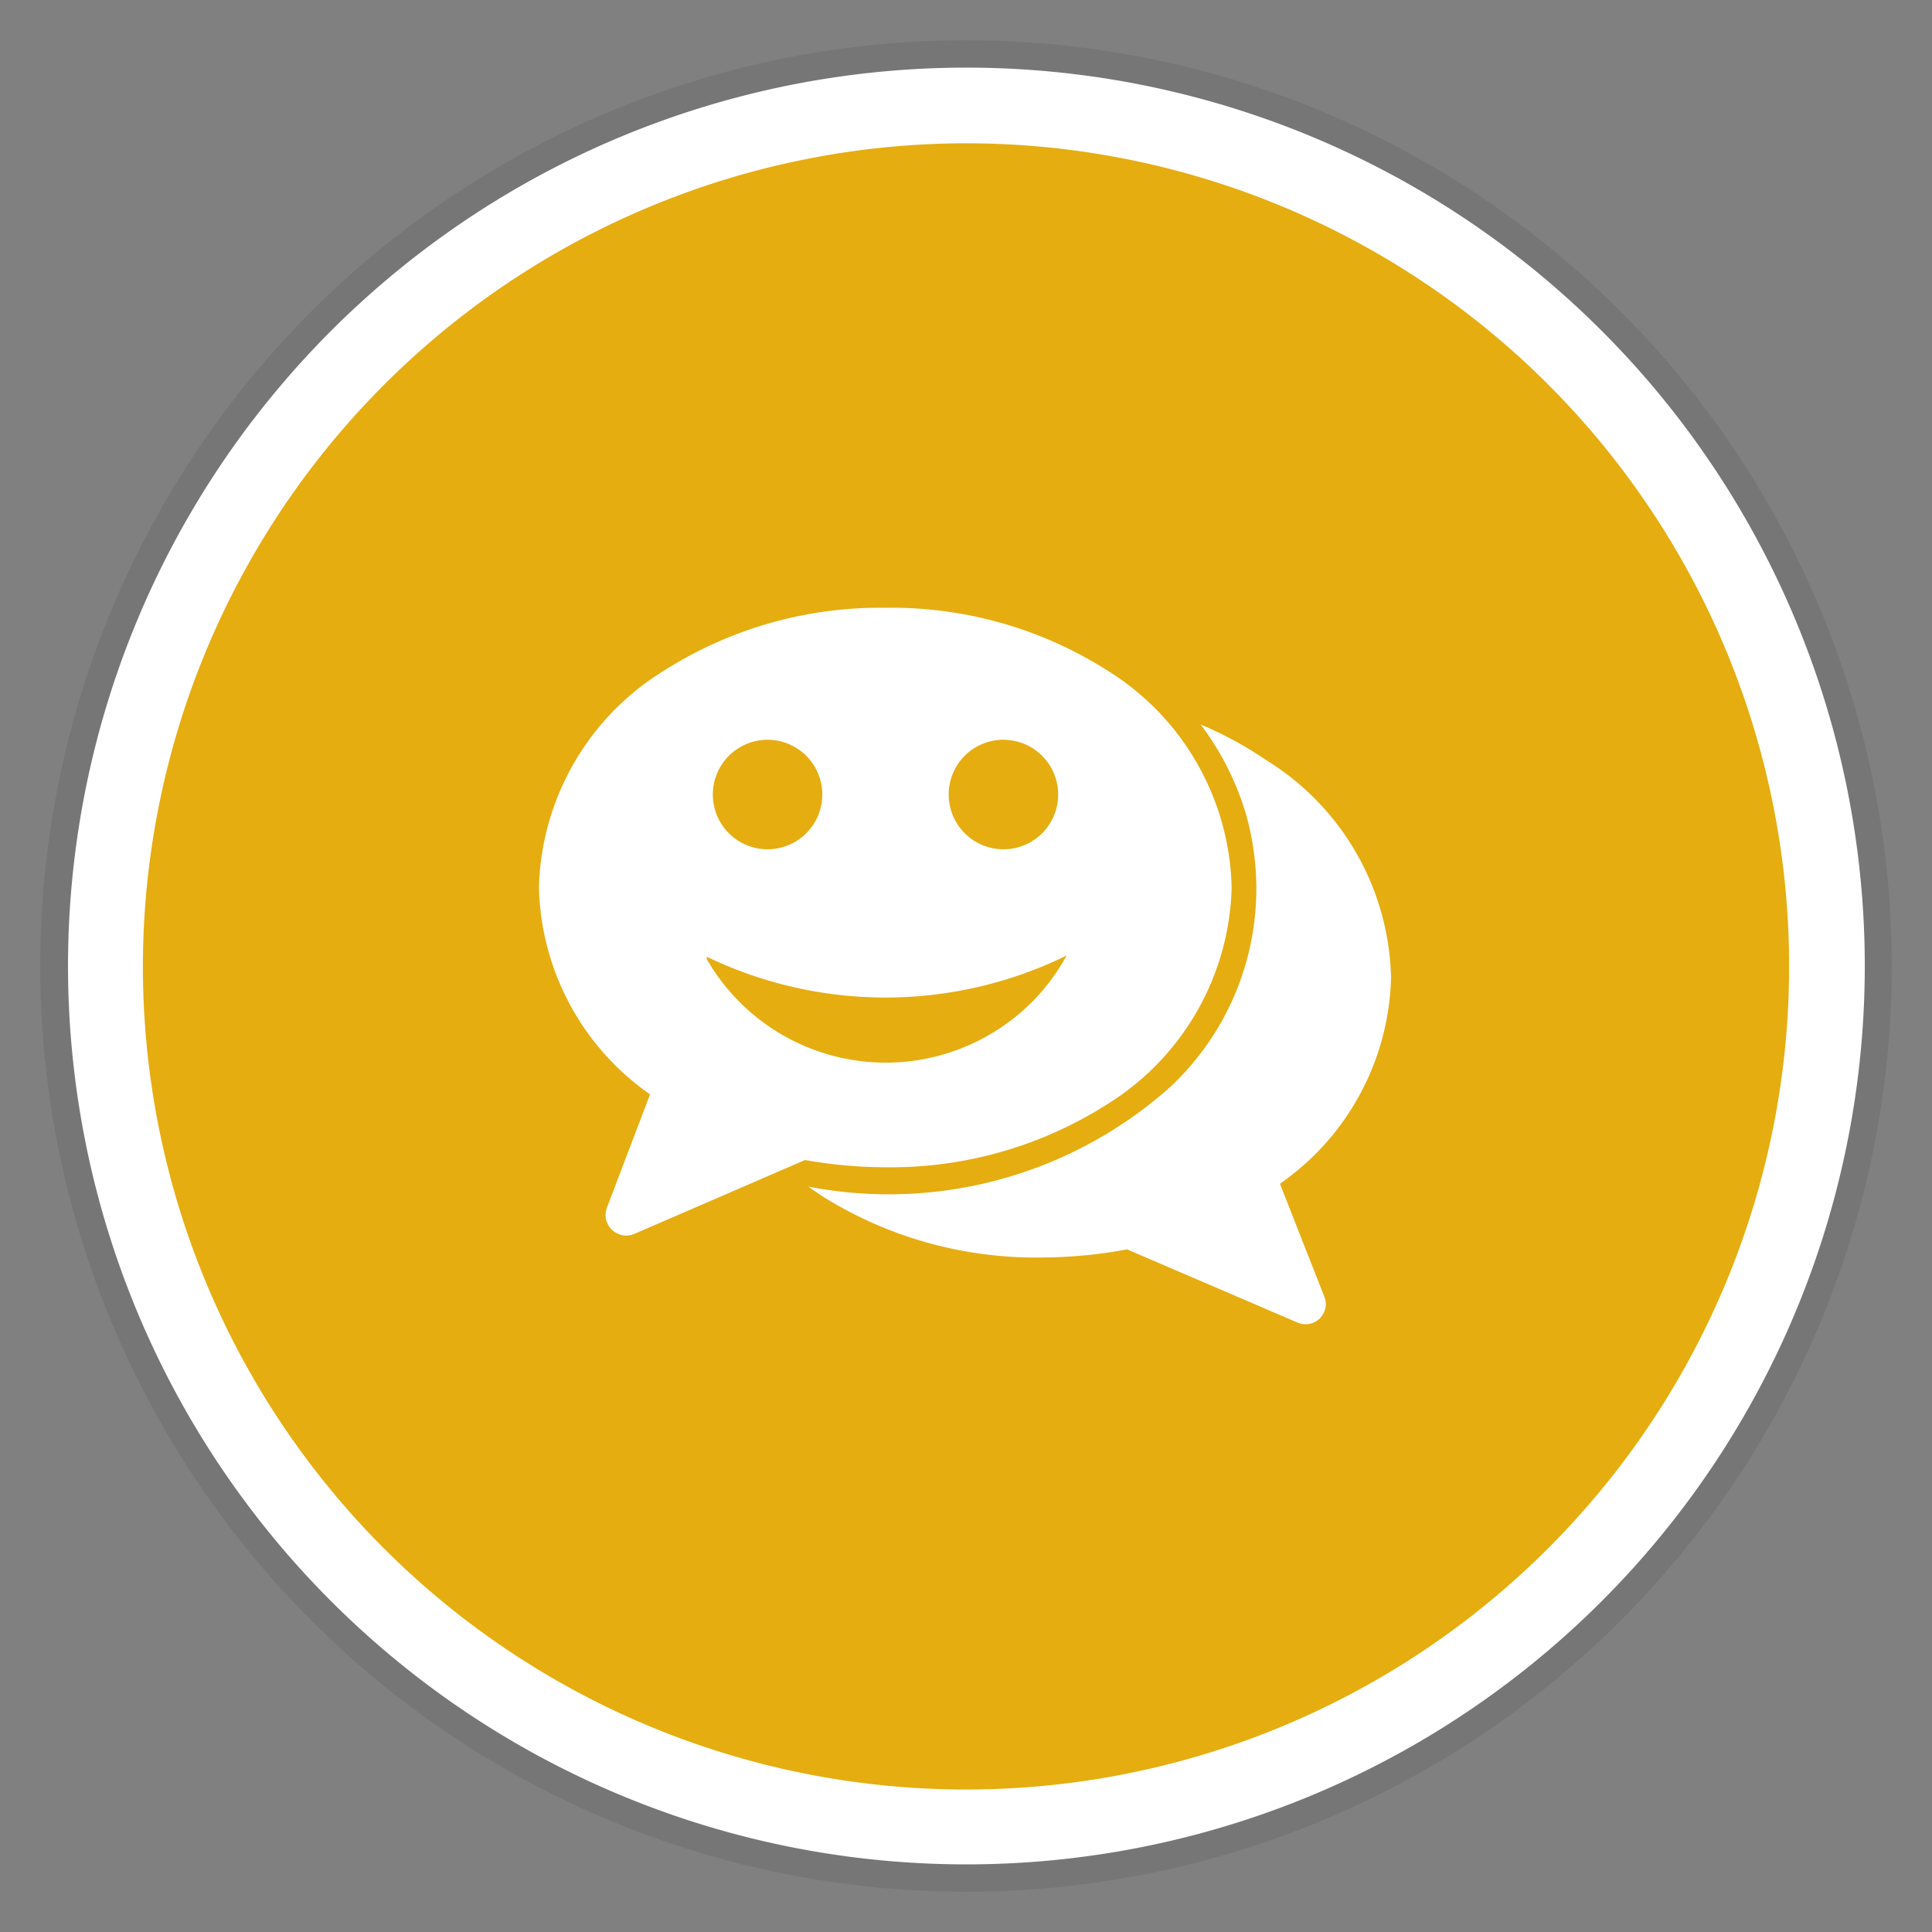
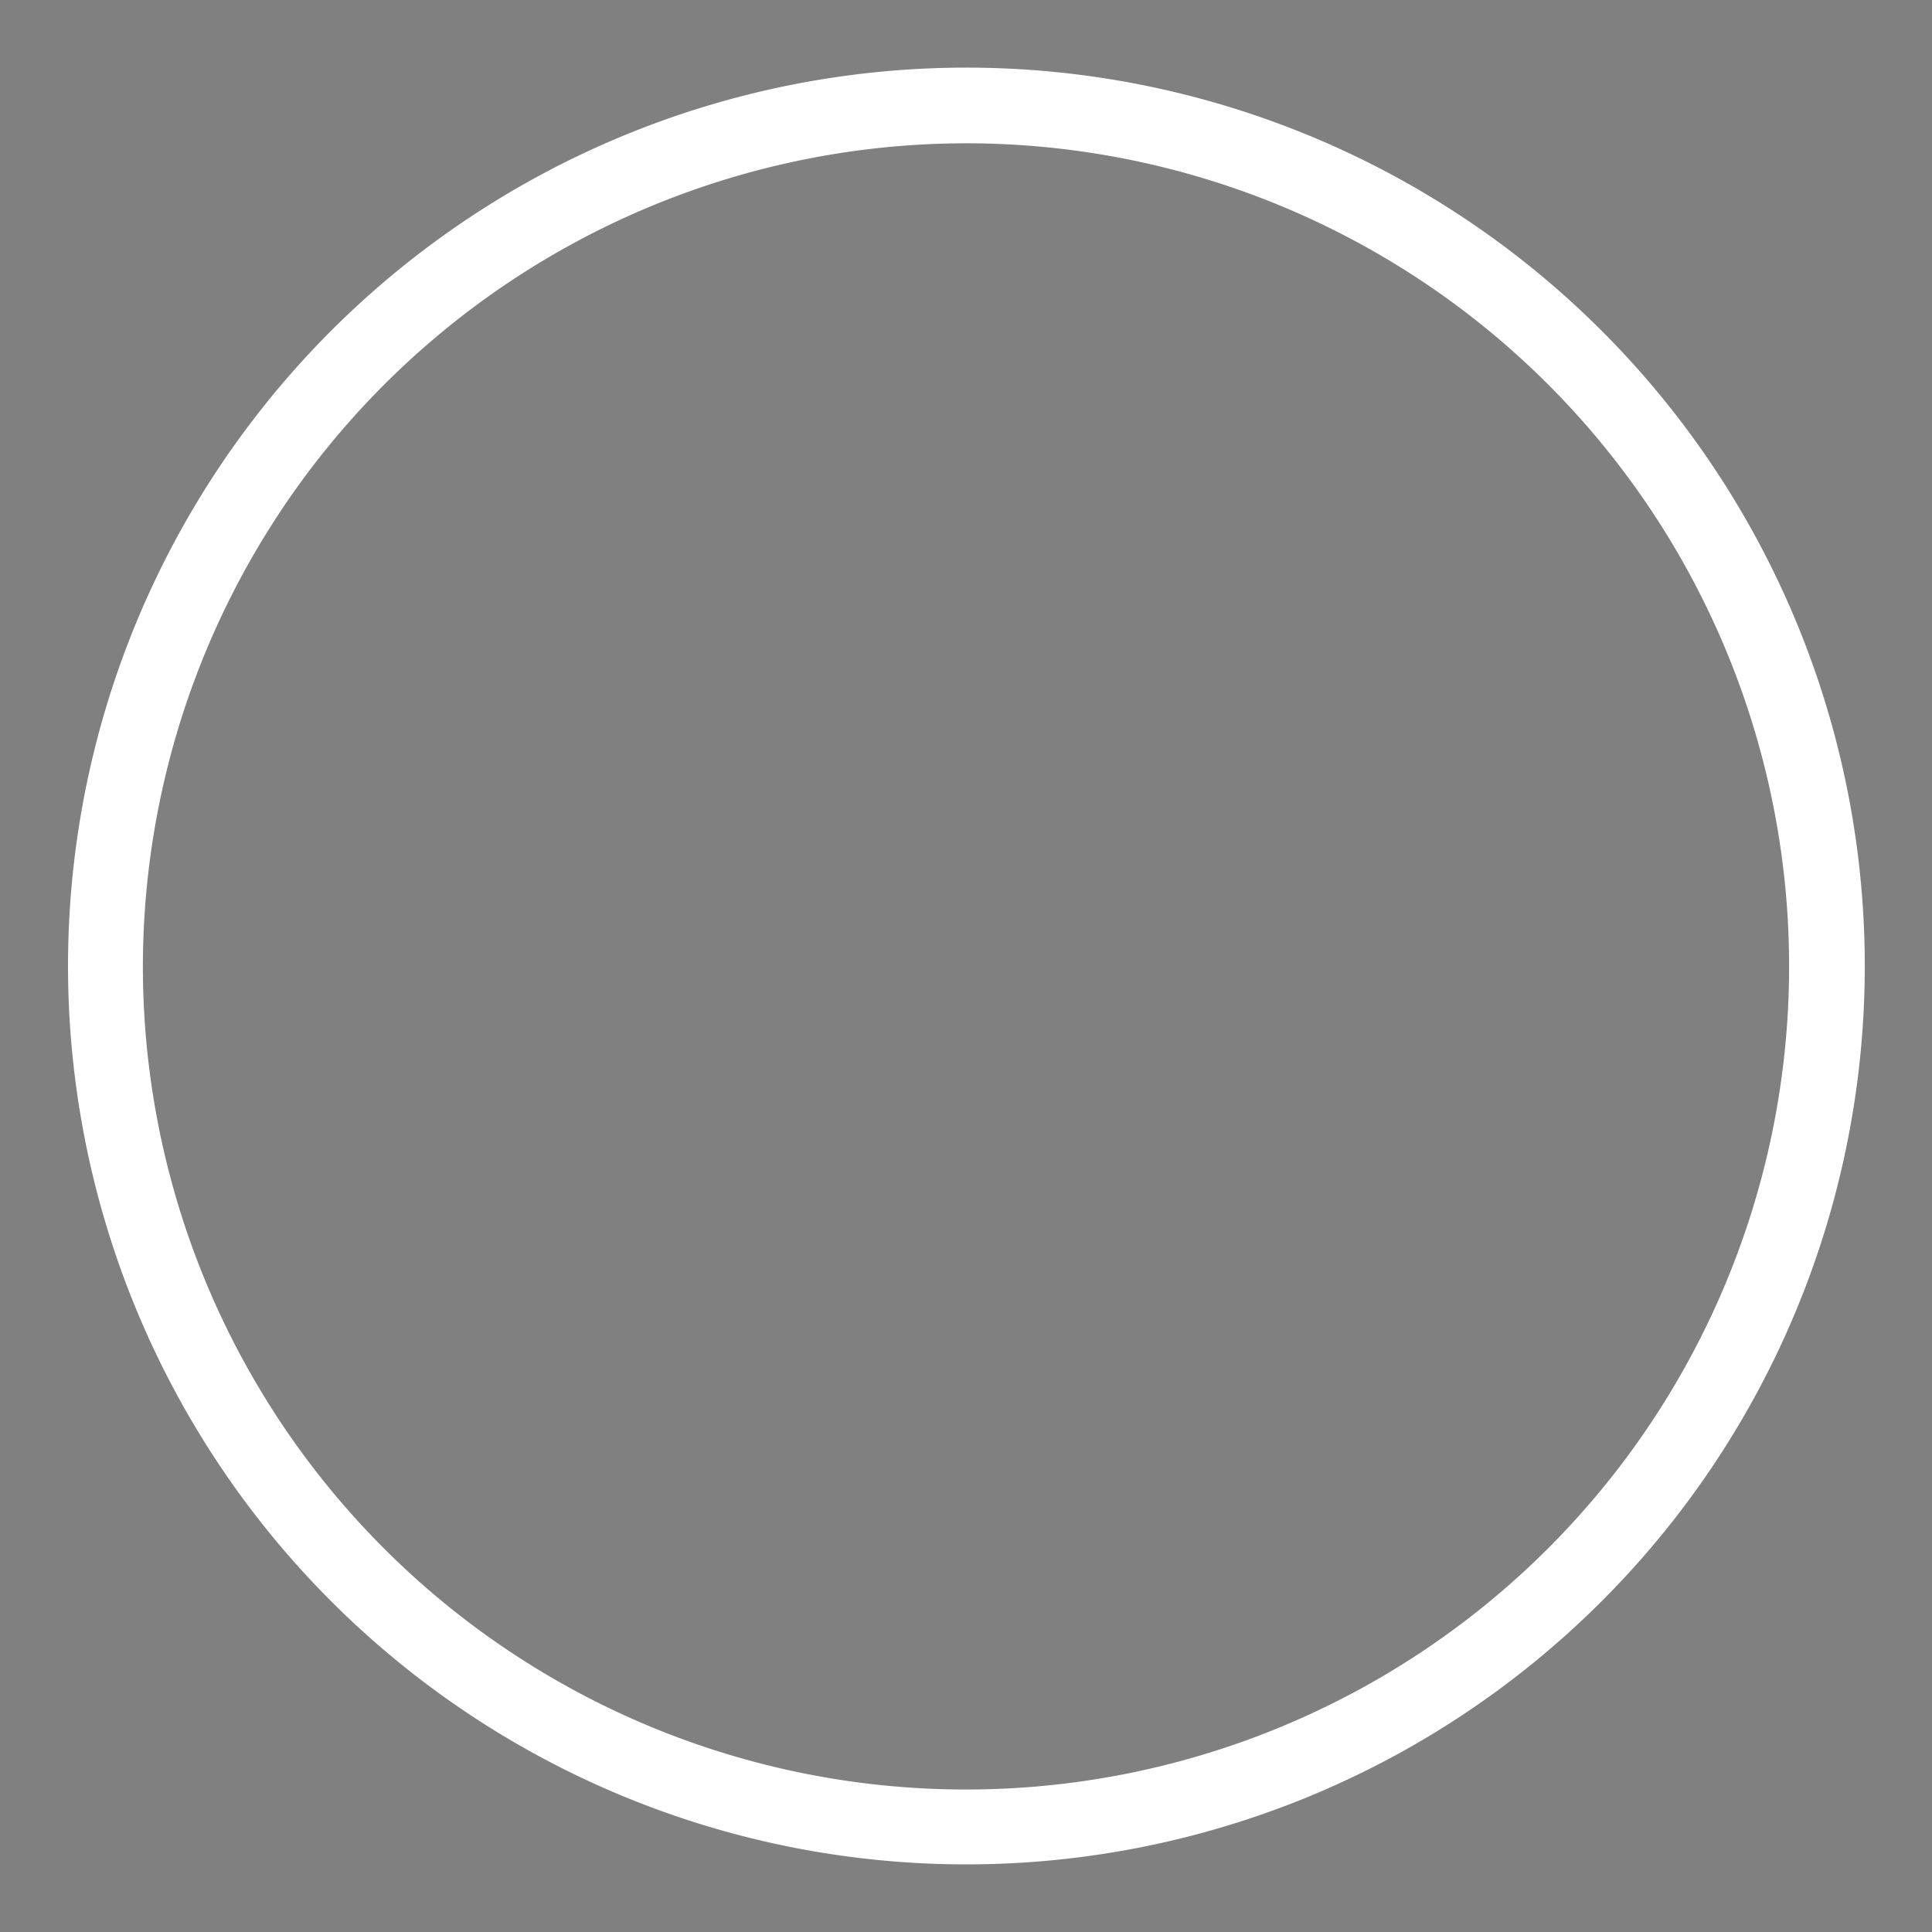
<svg xmlns="http://www.w3.org/2000/svg" width="48" height="48" viewBox="0 0 48 48">
  <rect x="0" y="0" width="48" height="48" fill="#808080" stroke="none" />
  <defs>
    <style>.cls-1{fill:#231f20;opacity:0.1;}.cls-2{fill:#e5ad10;}.cls-3{fill:#fff;}</style>
  </defs>
  <g id="Icons_med">
    <g id="ped_icon_08">
-       <circle id="shadow" class="cls-1" cx="24" cy="24" r="23" />
      <g id="bg">
-         <circle class="cls-2" cx="24" cy="24" r="21.39" />
        <path class="cls-3" d="M24,3.56A20.45,20.45,0,1,1,3.55,24,20.47,20.47,0,0,1,24,3.56m0-1.88A22.32,22.32,0,1,0,46.33,24,22.32,22.32,0,0,0,24,1.68Z" />
      </g>
      <g id="g16268">
-         <path id="path16217" class="cls-3" d="M29.83,18a7,7,0,0,1,1.1,2.14A6.75,6.75,0,0,1,29.08,27a10.5,10.5,0,0,1-9,2.48l.35.24A10,10,0,0,0,26,31.24a11.47,11.47,0,0,0,2-.2l4.24,1.82a.5.5,0,0,0,.66-.27.46.46,0,0,0,0-.38l-1.1-2.8a6.43,6.43,0,0,0,2.76-5.13,6.52,6.52,0,0,0-3.11-5.4A9.08,9.08,0,0,0,29.83,18Z" />
-         <path id="path16219" class="cls-3" d="M22,15.1a10,10,0,0,0-5.5,1.56,6.51,6.51,0,0,0-3.11,5.39,6.45,6.45,0,0,0,2.76,5.14L15.08,30a.51.51,0,0,0,.29.66.5.5,0,0,0,.38,0L20,28.82A11.47,11.47,0,0,0,22,29a10,10,0,0,0,5.5-1.56,6.53,6.53,0,0,0,3.1-5.4,6.52,6.52,0,0,0-3.1-5.39A10,10,0,0,0,22,15.1Zm-2.94,3.28a1.36,1.36,0,1,1-1.35,1.36A1.36,1.36,0,0,1,19.09,18.38Zm5.87,0a1.36,1.36,0,1,1-1.36,1.36A1.36,1.36,0,0,1,25,18.38Zm1.58,5.34a5.06,5.06,0,0,1-1.95,2,5.13,5.13,0,0,1-7-1.89l0-.06A10.23,10.23,0,0,0,26.54,23.72Z" />
-       </g>
+         </g>
    </g>
  </g>
</svg>